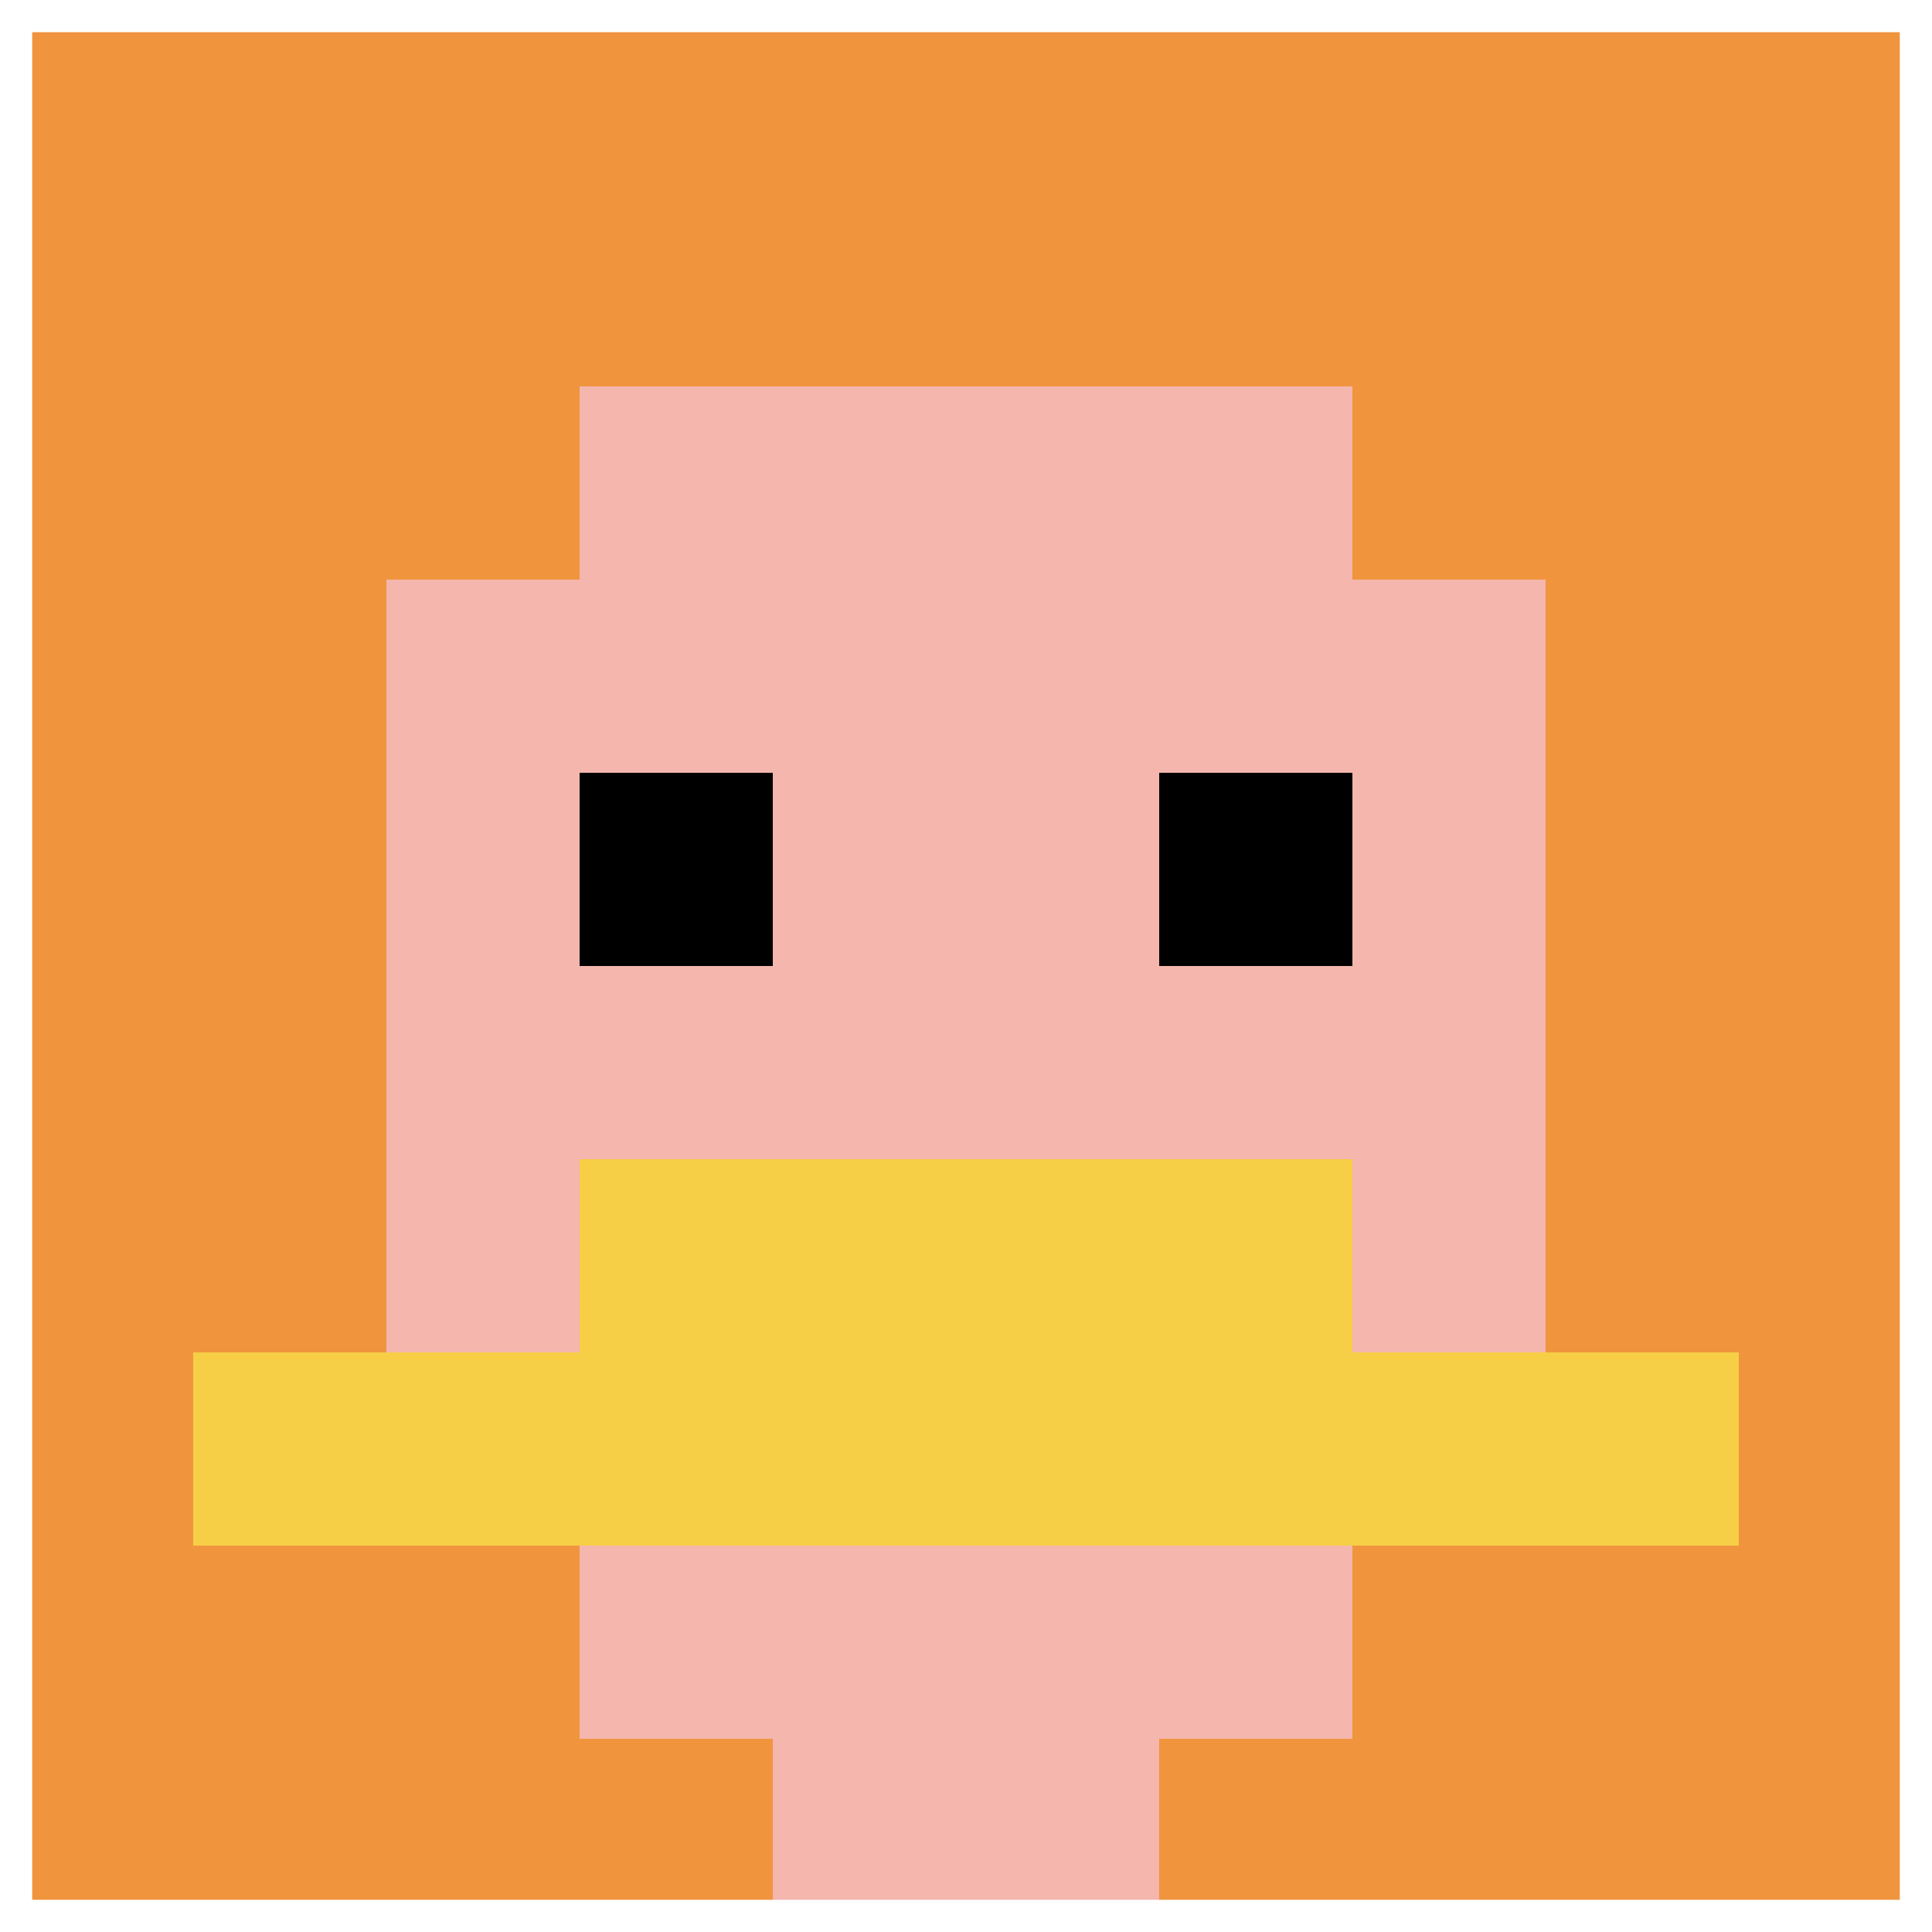
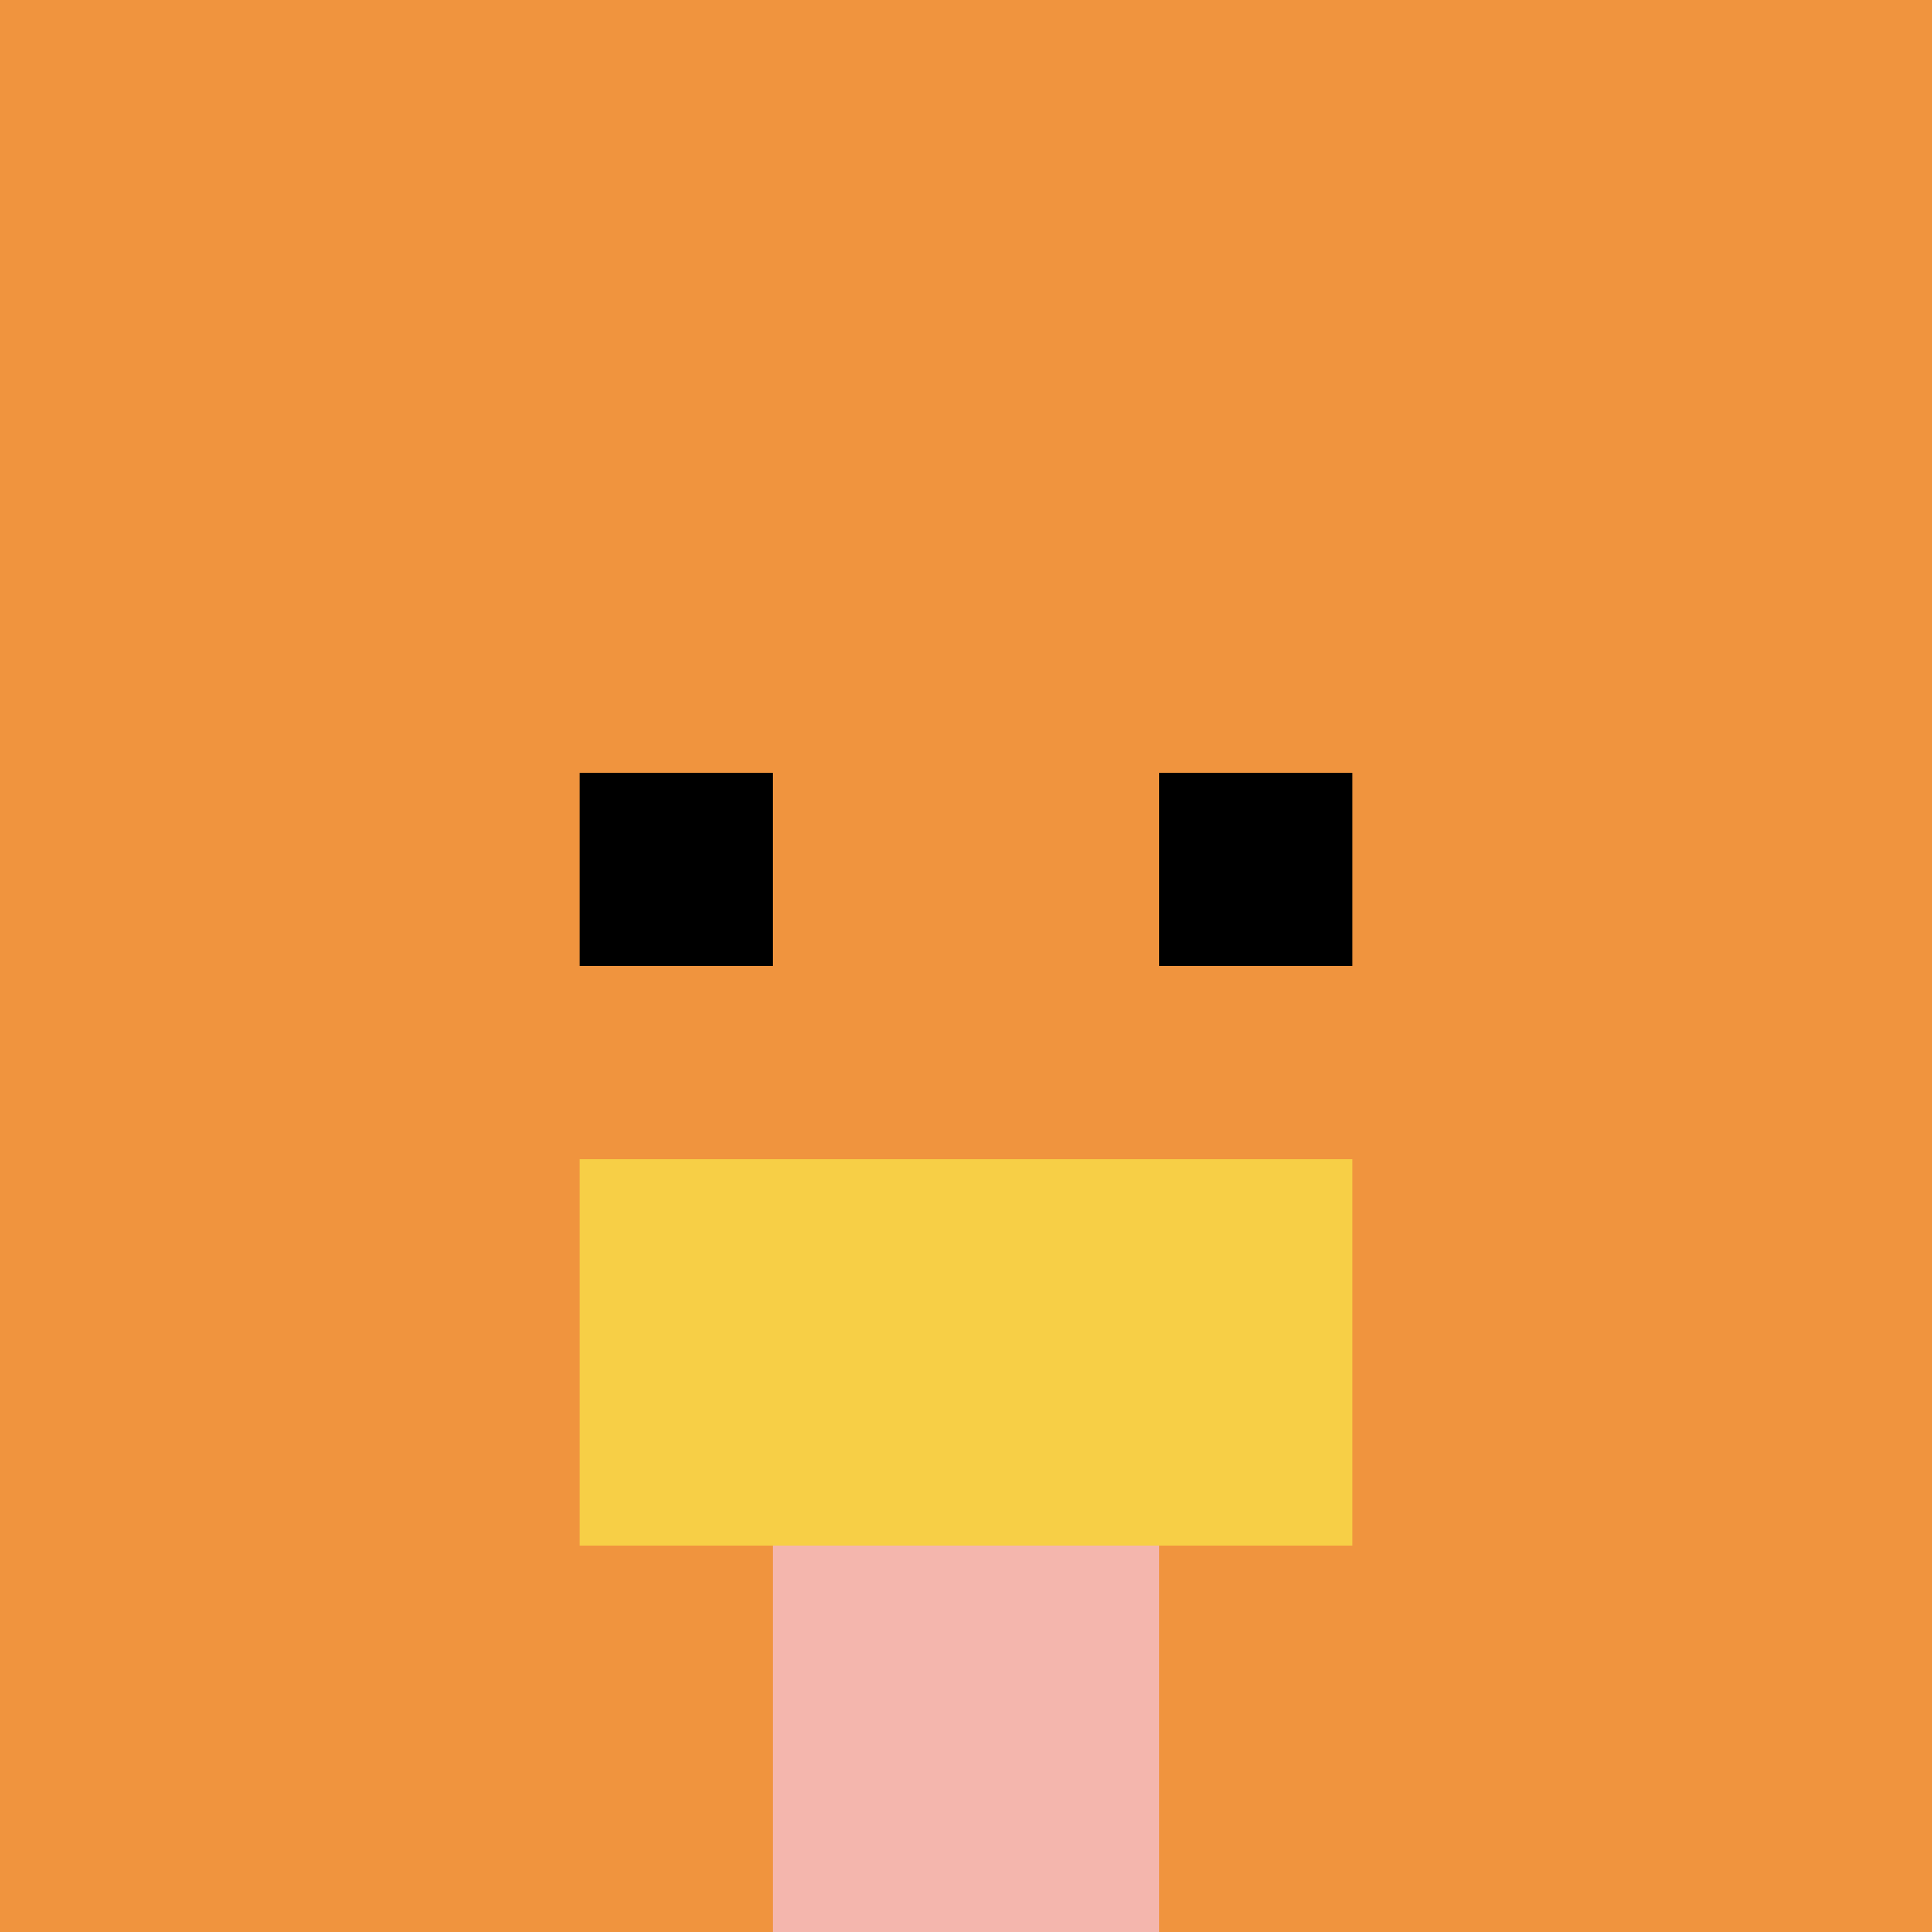
<svg xmlns="http://www.w3.org/2000/svg" version="1.1" width="710" height="710">
  <title>'goose-pfp-886179' by Dmitri Cherniak</title>
  <desc>seed=886179
backgroundColor=#ffffff
padding=100
innerPadding=0
timeout=500
dimension=1
border=true
Save=function(){return n.handleSave()}
frame=176

Rendered at Sun Sep 15 2024 20:16:38 GMT+0800 (中国标准时间)
Generated in &lt;1ms
</desc>
  <defs />
  <rect width="100%" height="100%" fill="#ffffff" />
  <g>
    <g id="0-0">
      <rect x="0" y="0" height="710" width="710" fill="#F0943E" />
      <g>
-         <rect id="0-0-3-2-4-7" x="213" y="142" width="284" height="497" fill="#F4B6AD" />
-         <rect id="0-0-2-3-6-5" x="142" y="213" width="426" height="355" fill="#F4B6AD" />
        <rect id="0-0-4-8-2-2" x="284" y="568" width="142" height="142" fill="#F4B6AD" />
-         <rect id="0-0-1-7-8-1" x="71" y="497" width="568" height="71" fill="#F7CF46" />
        <rect id="0-0-3-6-4-2" x="213" y="426" width="284" height="142" fill="#F7CF46" />
        <rect id="0-0-3-4-1-1" x="213" y="284" width="71" height="71" fill="#000000" />
        <rect id="0-0-6-4-1-1" x="426" y="284" width="71" height="71" fill="#000000" />
      </g>
-       <rect x="0" y="0" stroke="white" stroke-width="23.667" height="710" width="710" fill="none" />
    </g>
  </g>
</svg>